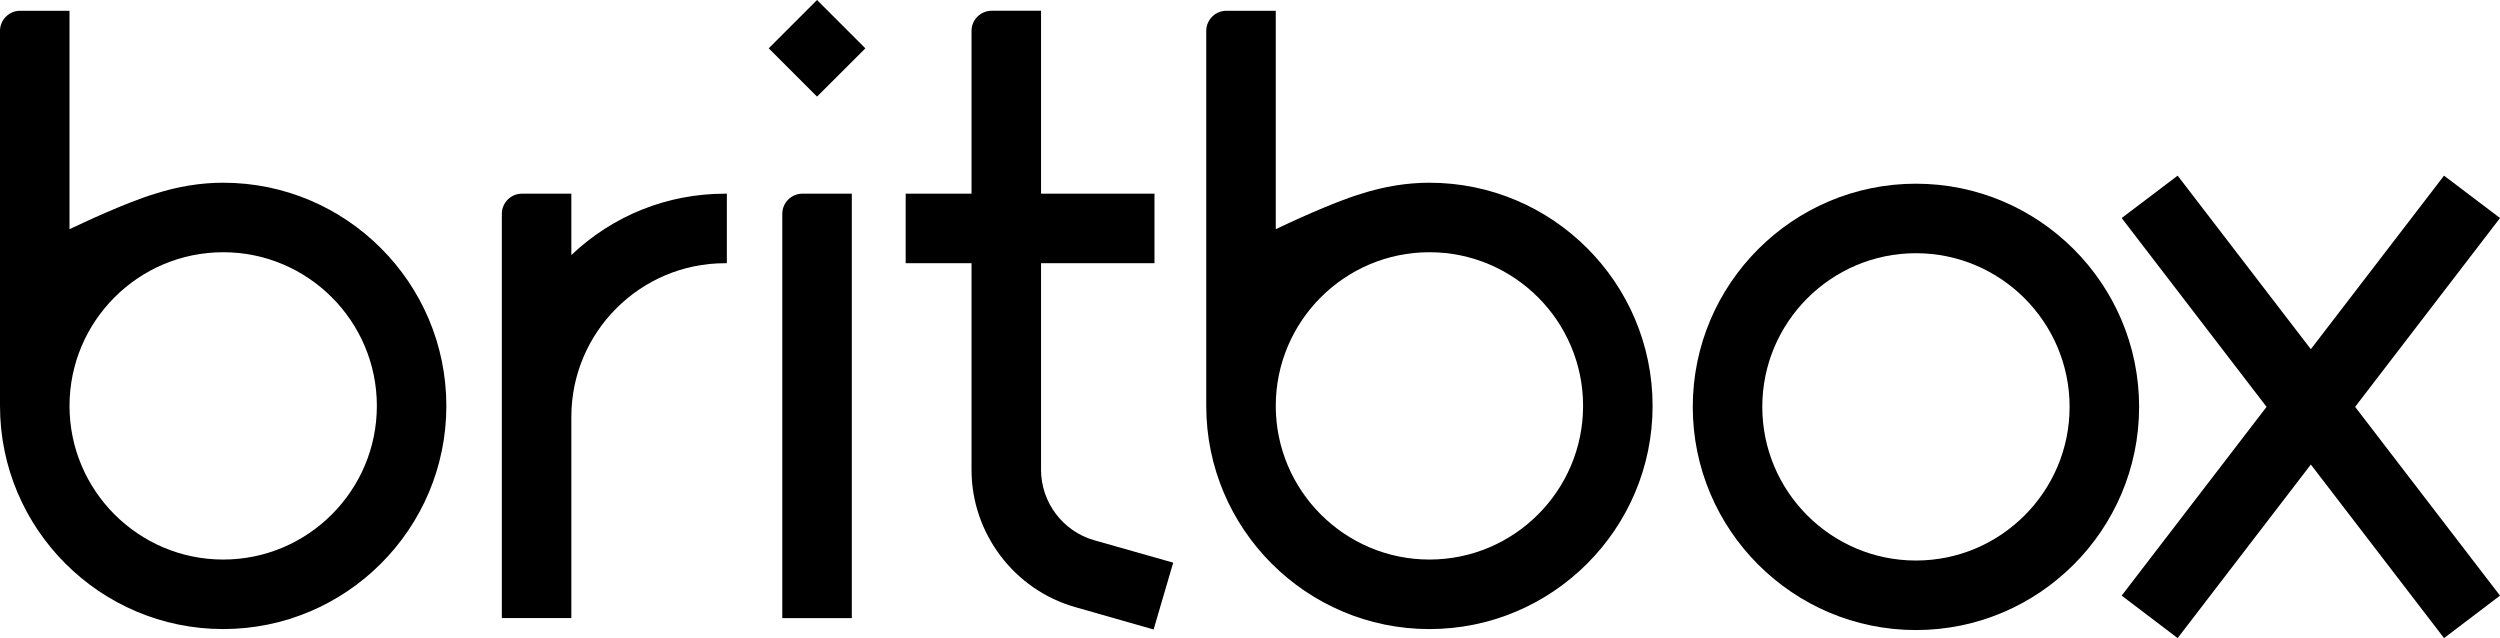
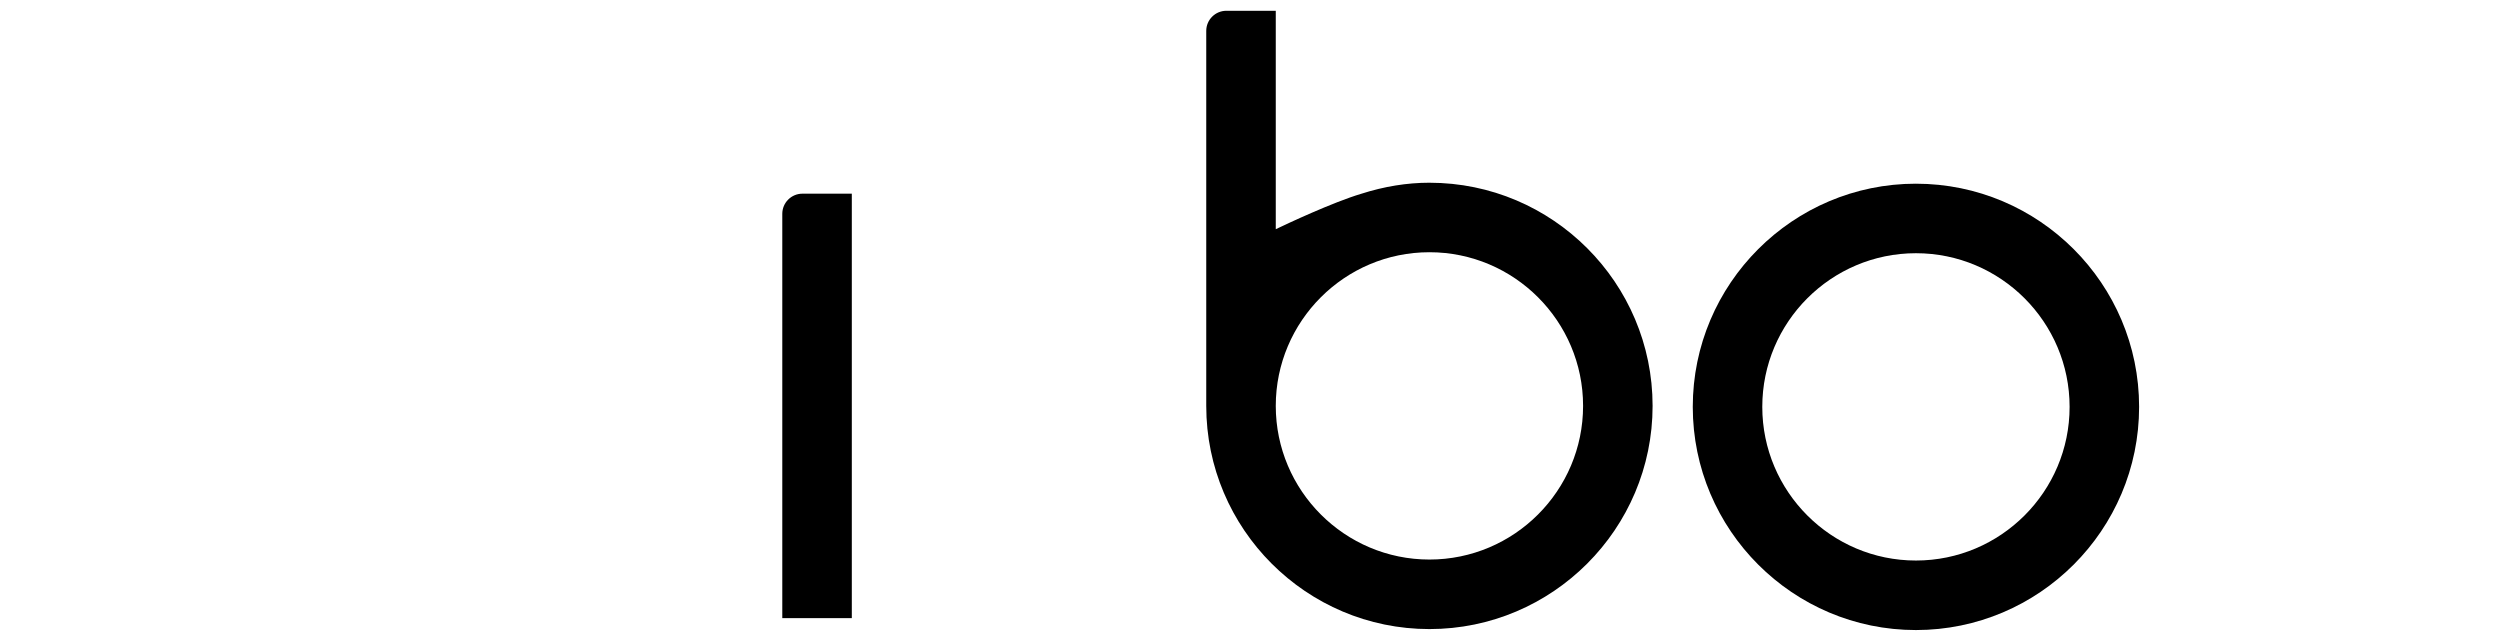
<svg xmlns="http://www.w3.org/2000/svg" version="1.1" id="Layer_1" x="0px" y="0px" width="1000px" height="255.238px" viewBox="-433.5 -110.619 1000 255.238" enable-background="new -433.5 -110.619 1000 255.238" xml:space="preserve">
  <g>
-     <path d="M-204.961-8.605v-24.543h-19.755c-4.439,0-8.05,3.623-8.05,8.061v161.699h27.805V56.127   c0-33.893,27.579-61.459,61.467-61.459h0.735v-27.813h-0.735C-166.538-33.146-188.293-24.438-204.961-8.605" />
    <path d="M-120.584-25.091v161.716h27.809V-33.149h-19.755C-116.974-33.149-120.584-29.53-120.584-25.091" />
-     <polyline points="-126.007,-91.29 -106.686,-71.969 -87.354,-91.29 -106.686,-110.619  " />
-     <path d="M-17.084,77.318V-5.336h45.375v-27.816h-45.375v-73.161h-19.755c-4.439,0-8.05,3.611-8.05,8.046v65.118h-26.339v27.816   h26.339v82.651c0,25.363,17.023,47.936,41.396,54.883l31.435,8.982l7.842-26.738l-31.643-8.98   C-8.351,101.895-17.084,90.322-17.084,77.318" />
-     <path d="M-344.224,113.199c-33.899,0-61.471-27.576-61.471-61.459c0-33.896,27.571-61.467,61.471-61.467   c33.896,0,61.467,27.57,61.467,61.467C-282.757,85.623-310.329,113.199-344.224,113.199 M-344.224-37.532   c-8.94,0-18.115,1.485-27.267,4.424c-11.423,3.415-29.649,11.991-34.204,14.162v-87.364h-19.751   c-4.435-0.003-8.054,3.6-8.054,8.039V51.74c0,49.219,40.045,89.264,89.271,89.264c49.224,0,89.272-40.045,89.272-89.264   c0-49.231-40.045-89.272-89.272-89.272" />
    <path d="M138.274,113.199c-33.891,0-61.466-27.576-61.466-61.459c0-33.896,27.575-61.467,61.466-61.467   c33.892,0,61.46,27.57,61.46,61.467C199.734,85.623,172.166,113.199,138.274,113.199 M138.274-37.532   c-8.937,0-18.11,1.485-27.27,4.424c-11.424,3.415-29.654,11.991-34.196,14.162v-87.364H57.053c-4.442,0-8.054,3.604-8.054,8.043   V51.746c0,49.221,40.049,89.266,89.275,89.266c49.228,0,89.266-40.045,89.266-89.266c0-49.233-40.038-89.274-89.266-89.274" />
-     <polyline points="566.055,-22.82 566.5,-23.41 544.114,-40.356 490.834,29.057 438,-39.784 437.555,-40.359 415.168,-23.406    473.124,52.127 415.613,127.049 415.168,127.629 437.555,144.619 490.834,75.195 544.114,144.619 566.5,127.629 508.545,52.127     " />
    <path d="M332.874,113.592c-33.892,0-61.46-27.574-61.46-61.465c0-33.893,27.568-61.46,61.46-61.46   c33.898,0,61.466,27.568,61.466,61.468C394.34,86.018,366.772,113.592,332.874,113.592 M332.874-37.142   c-49.22,0-89.266,40.041-89.266,89.269c0,49.227,40.046,89.277,89.266,89.277c49.233,0,89.271-40.051,89.271-89.277   c0-49.228-40.038-89.265-89.271-89.265" />
  </g>
</svg>